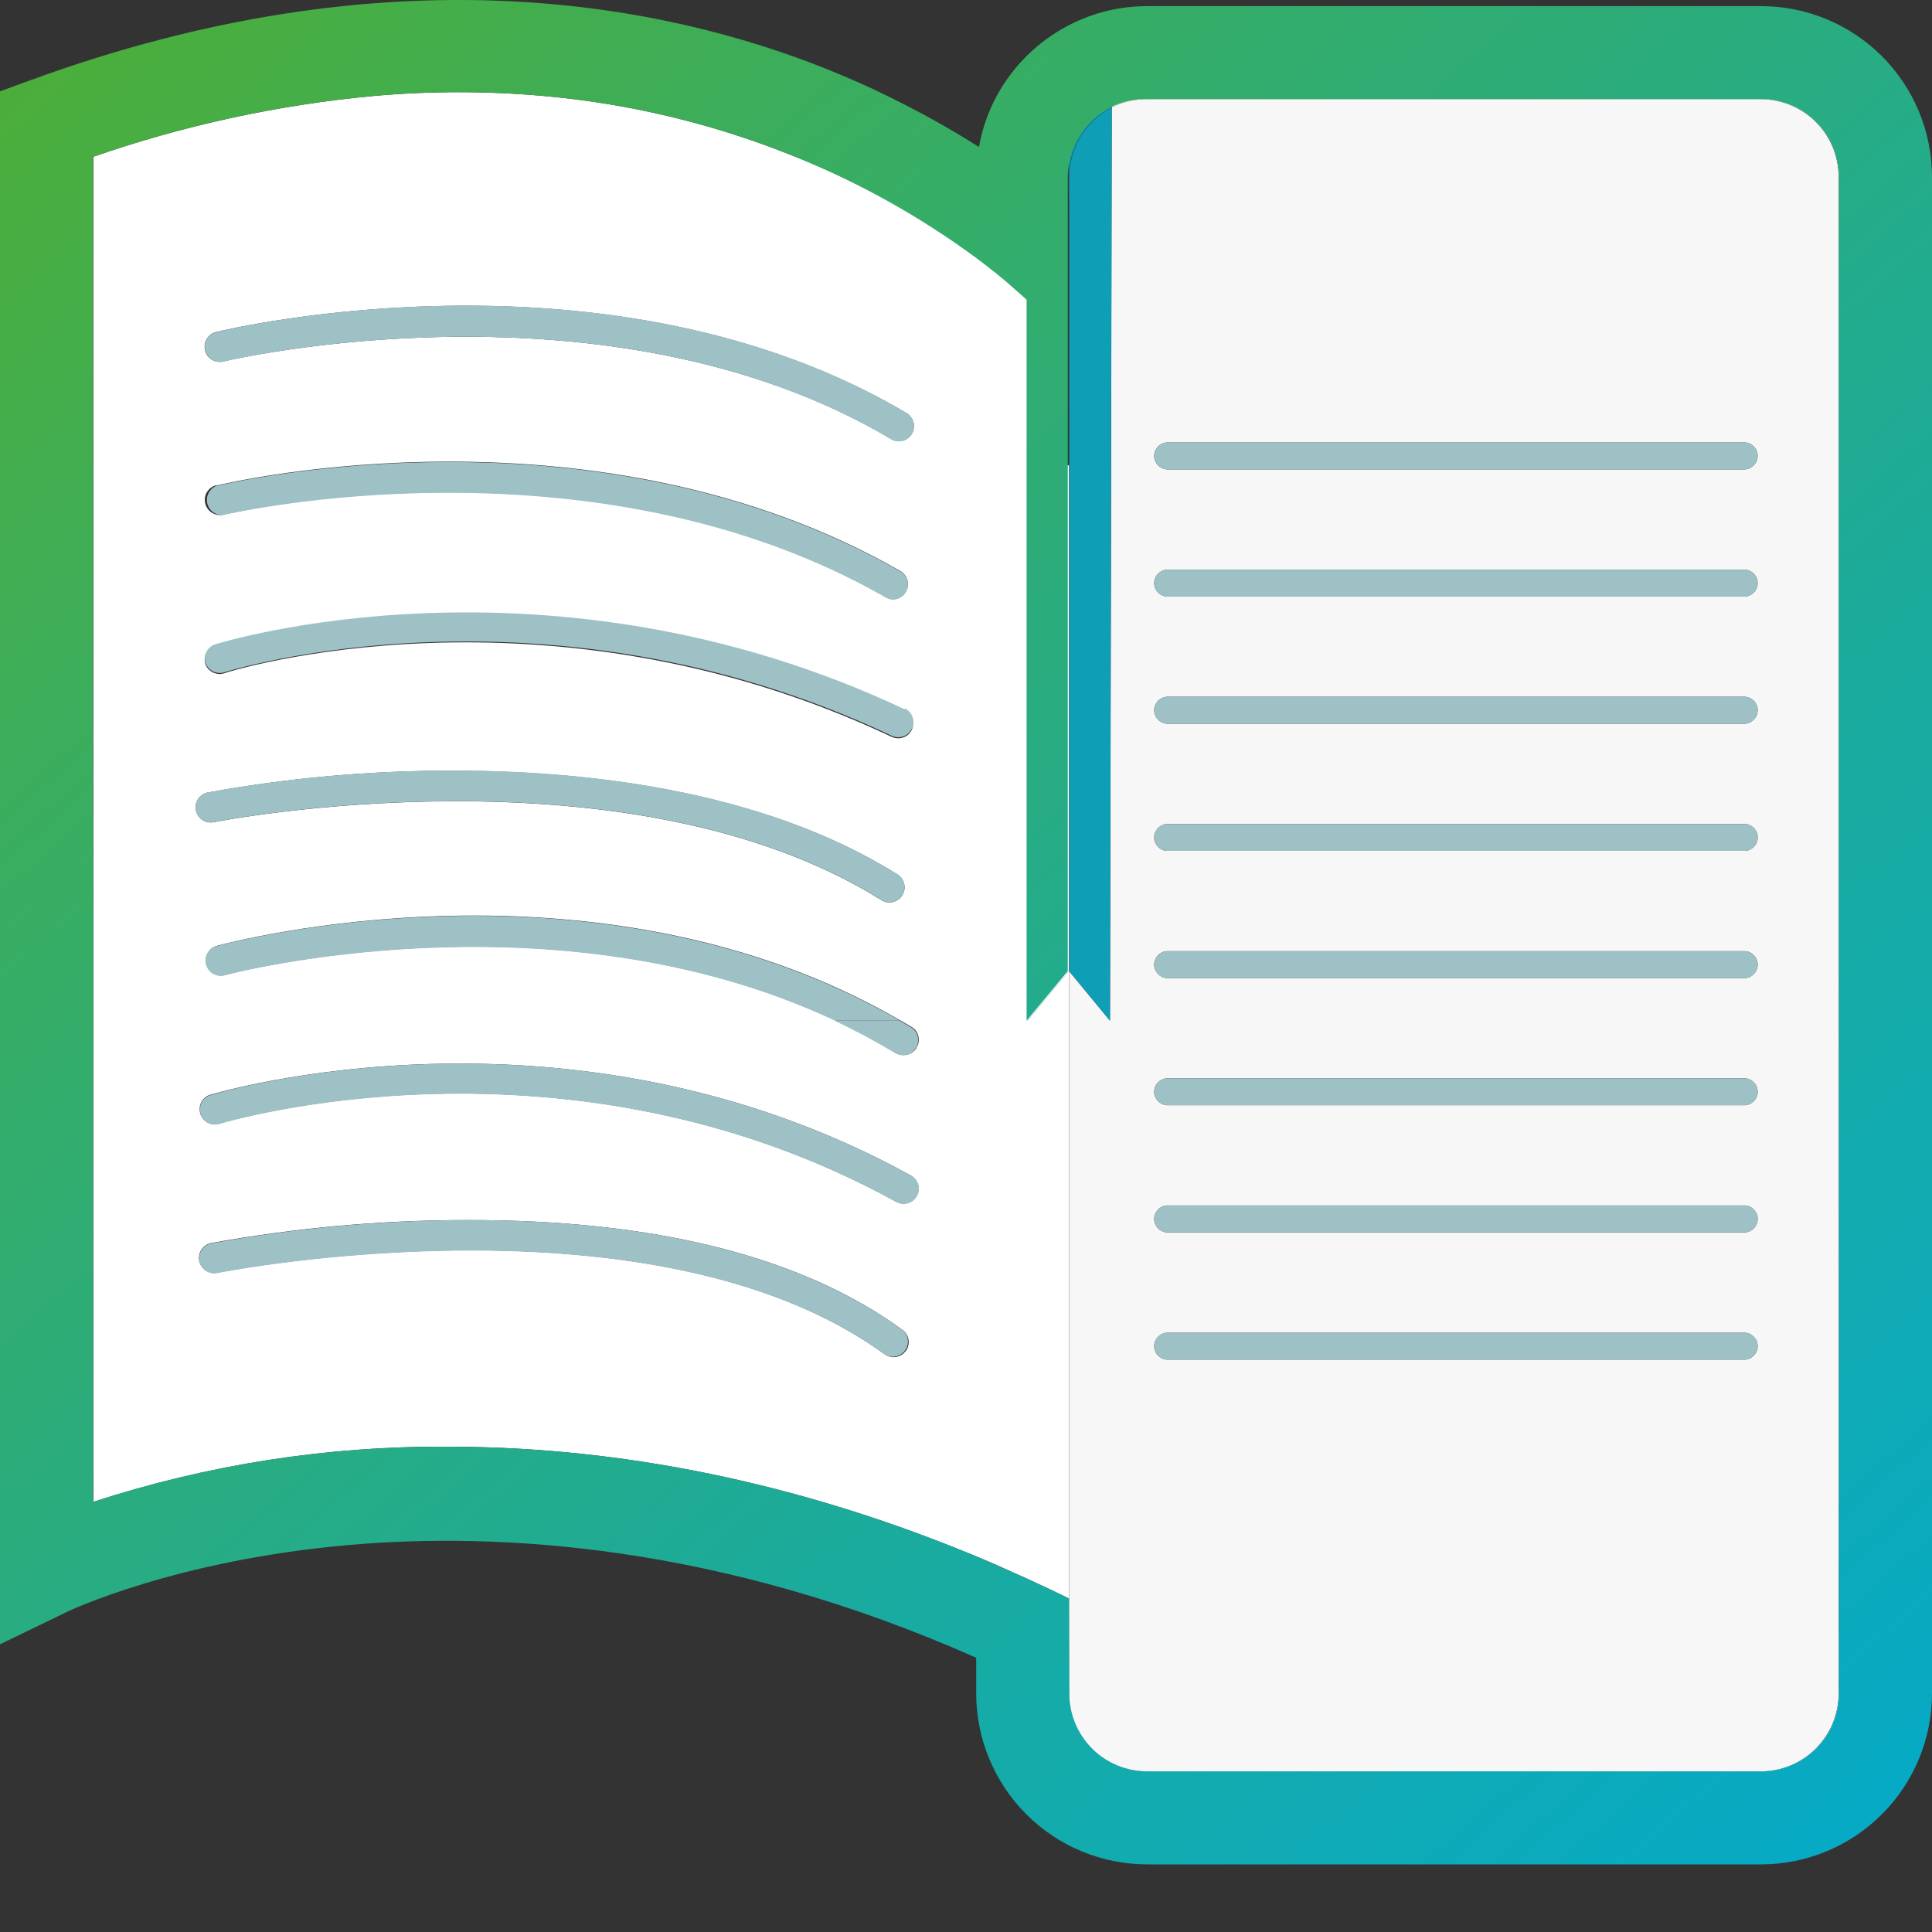
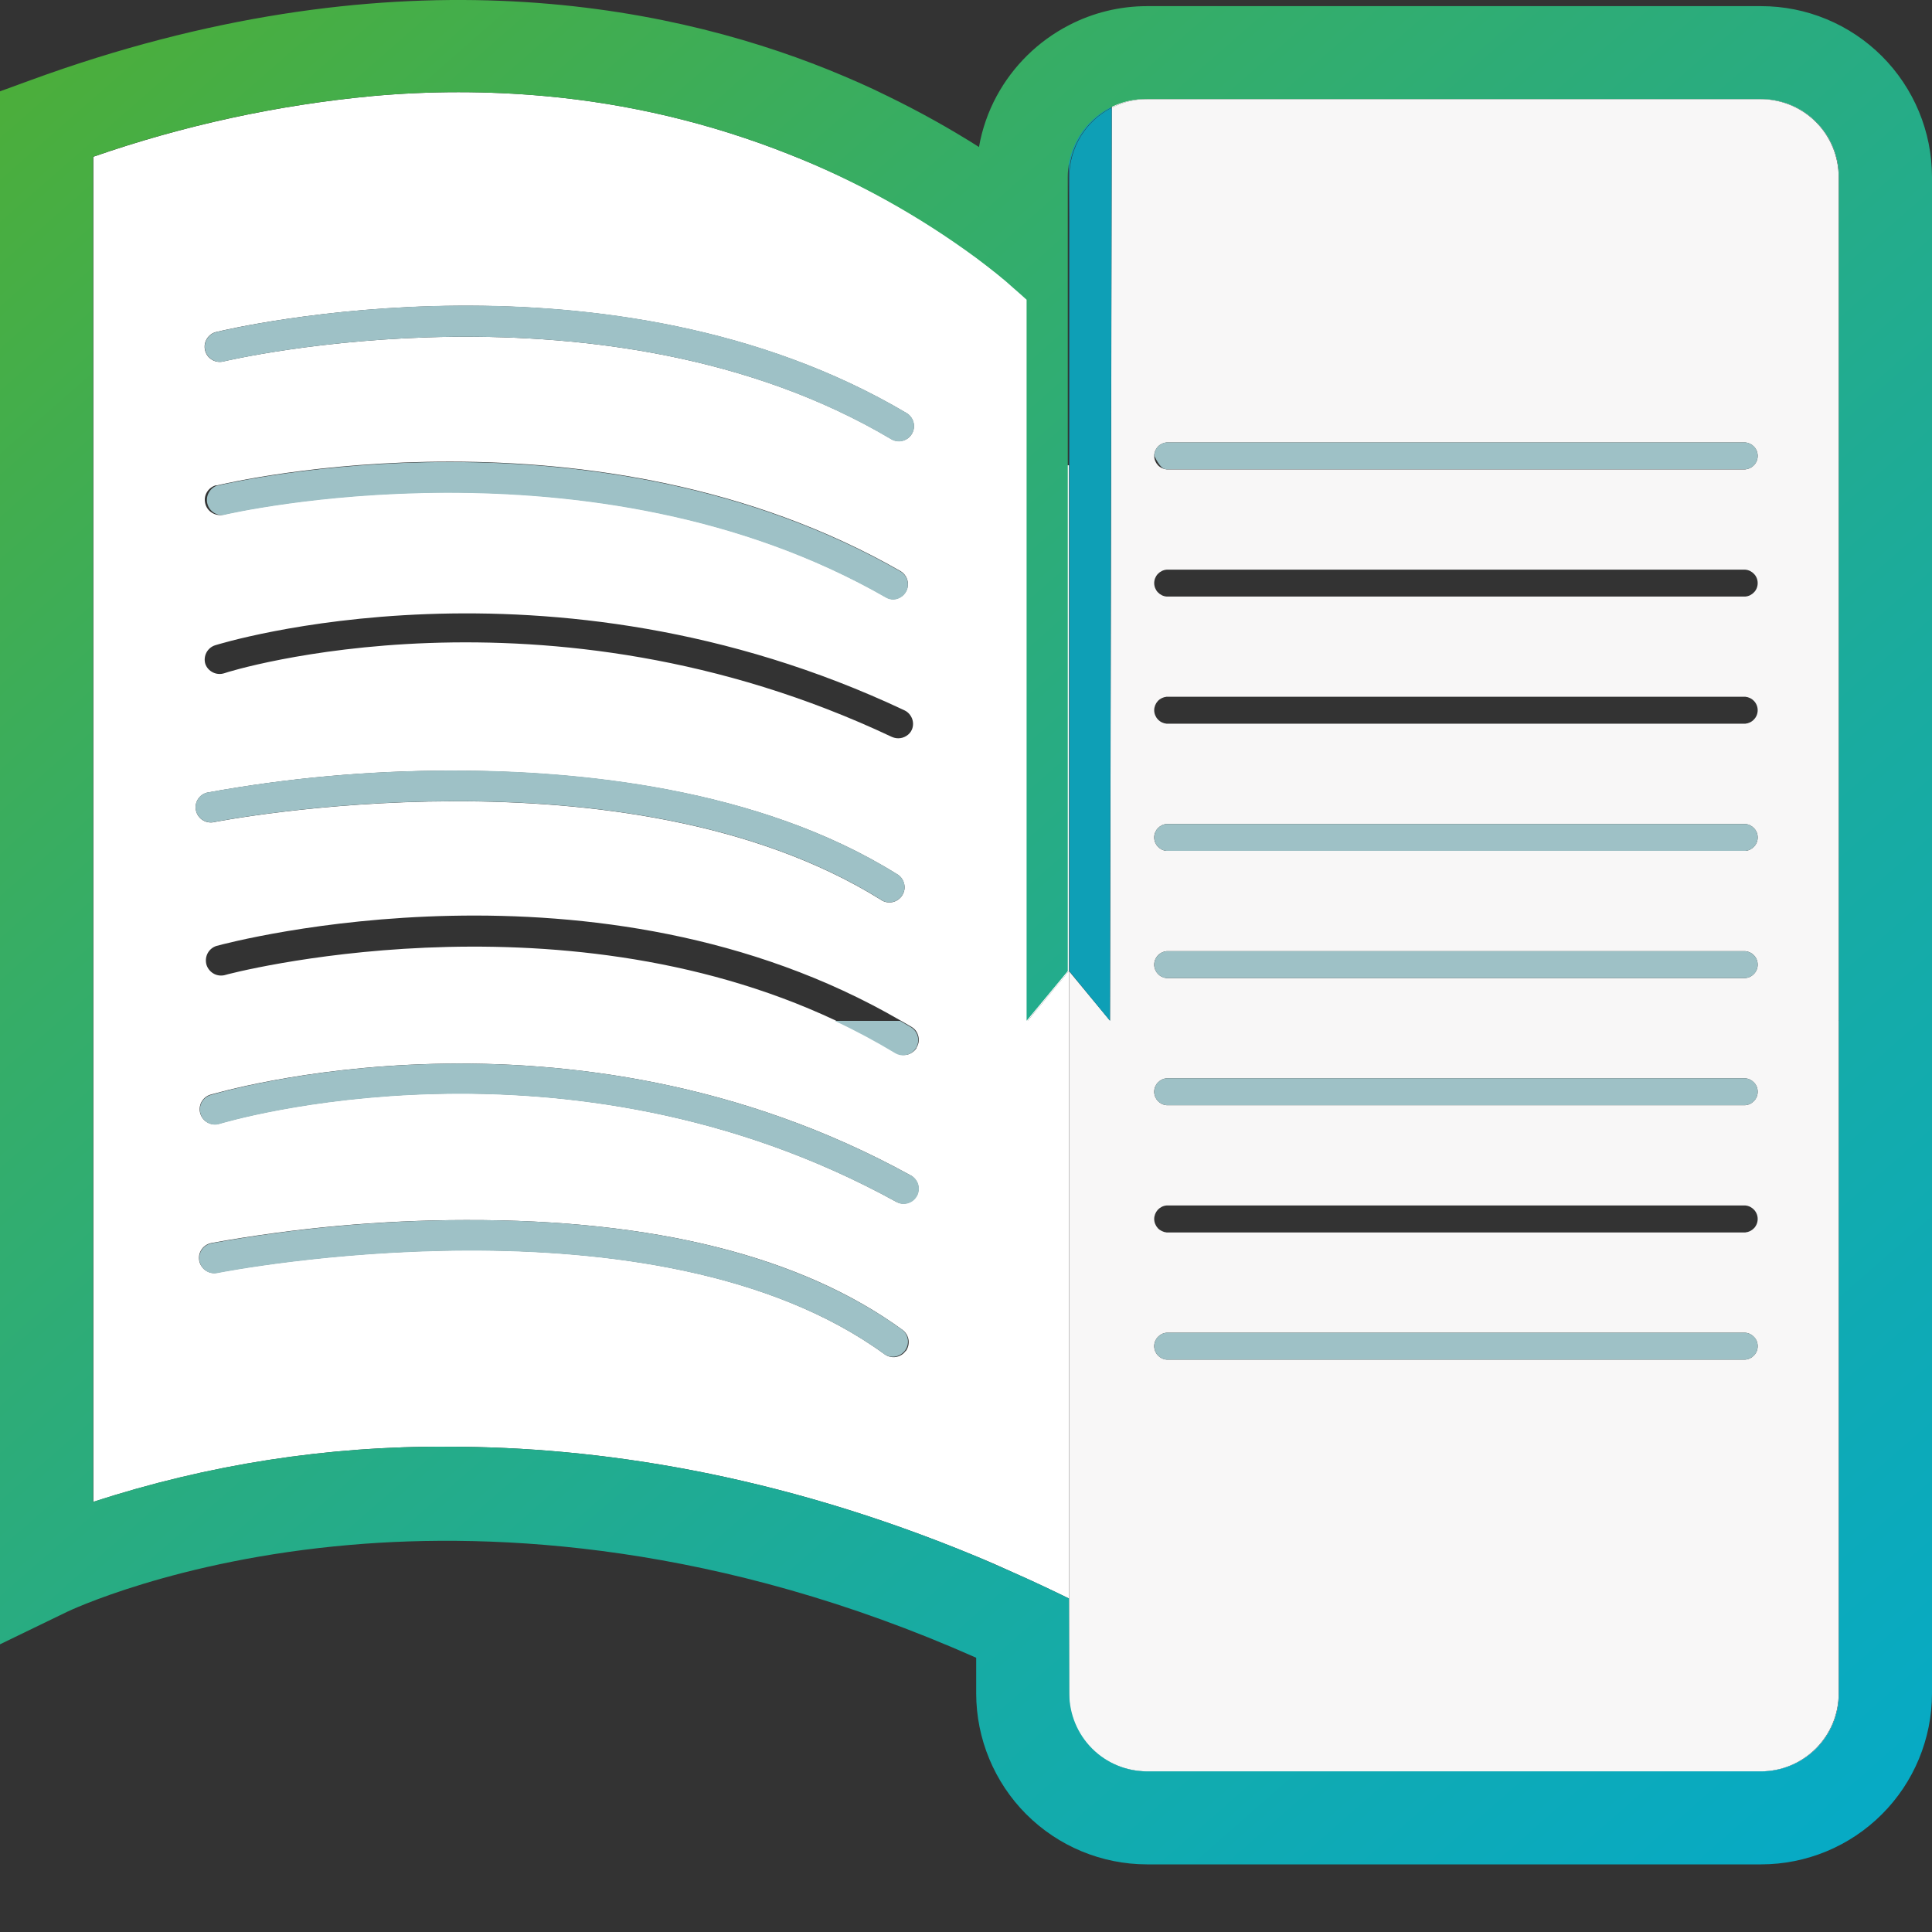
<svg xmlns="http://www.w3.org/2000/svg" width="22" height="22" viewBox="0 0 22 22" fill="none">
  <rect x="0" y="0" width="22" height="22" fill="#333333" stroke="none" />
  <path d="M20.054 1.129H13.061C12.922 1.129 12.784 1.162 12.66 1.226C12.66 2.16 12.64 11.594 12.64 11.623L12.173 11.058V5.298V14.534V19.285C12.173 19.52 12.266 19.745 12.432 19.911C12.598 20.077 12.823 20.17 13.058 20.171H20.051C20.286 20.171 20.511 20.077 20.677 19.911C20.843 19.745 20.937 19.52 20.937 19.285V2.013C20.936 1.779 20.843 1.555 20.678 1.39C20.512 1.224 20.288 1.131 20.054 1.129ZM19.874 15.482H13.284C13.246 15.479 13.21 15.461 13.184 15.433C13.158 15.405 13.143 15.367 13.143 15.329C13.143 15.29 13.158 15.253 13.184 15.225C13.21 15.197 13.246 15.179 13.284 15.176H19.874C19.913 15.179 19.948 15.197 19.974 15.225C20.001 15.253 20.015 15.29 20.015 15.329C20.015 15.367 20.001 15.405 19.974 15.433C19.948 15.461 19.913 15.479 19.874 15.482ZM19.874 14.034H13.284C13.246 14.03 13.21 14.013 13.184 13.985C13.158 13.956 13.143 13.919 13.143 13.88C13.143 13.842 13.158 13.805 13.184 13.776C13.21 13.748 13.246 13.73 13.284 13.727H19.874C19.913 13.73 19.948 13.748 19.974 13.776C20.001 13.805 20.015 13.842 20.015 13.88C20.015 13.919 20.001 13.956 19.974 13.985C19.948 14.013 19.913 14.03 19.874 14.034ZM19.874 12.585H13.284C13.246 12.582 13.21 12.564 13.184 12.536C13.158 12.508 13.143 12.47 13.143 12.432C13.143 12.393 13.158 12.356 13.184 12.328C13.21 12.3 13.246 12.282 13.284 12.279H19.874C19.913 12.282 19.948 12.3 19.974 12.328C20.001 12.356 20.015 12.393 20.015 12.432C20.015 12.47 20.001 12.508 19.974 12.536C19.948 12.564 19.913 12.582 19.874 12.585ZM13.284 5.038H19.874C19.913 5.042 19.948 5.059 19.974 5.087C20.001 5.116 20.015 5.153 20.015 5.191C20.015 5.23 20.001 5.267 19.974 5.296C19.948 5.324 19.913 5.341 19.874 5.345H13.284C13.246 5.341 13.21 5.324 13.184 5.296C13.158 5.267 13.143 5.23 13.143 5.191C13.143 5.153 13.158 5.116 13.184 5.087C13.21 5.059 13.246 5.042 13.284 5.038ZM13.284 6.487H19.874C19.913 6.49 19.948 6.508 19.974 6.536C20.001 6.564 20.015 6.601 20.015 6.64C20.015 6.679 20.001 6.716 19.974 6.744C19.948 6.772 19.913 6.79 19.874 6.793H13.284C13.246 6.79 13.21 6.772 13.184 6.744C13.158 6.716 13.143 6.679 13.143 6.64C13.143 6.601 13.158 6.564 13.184 6.536C13.21 6.508 13.246 6.49 13.284 6.487ZM13.284 7.934H19.874C19.913 7.938 19.948 7.955 19.974 7.983C20.001 8.012 20.015 8.049 20.015 8.087C20.015 8.126 20.001 8.163 19.974 8.191C19.948 8.22 19.913 8.237 19.874 8.241H13.284C13.246 8.237 13.21 8.22 13.184 8.191C13.158 8.163 13.143 8.126 13.143 8.087C13.143 8.049 13.158 8.012 13.184 7.983C13.21 7.955 13.246 7.938 13.284 7.934ZM13.284 9.383H19.874C19.913 9.386 19.948 9.404 19.974 9.432C20.001 9.46 20.015 9.497 20.015 9.536C20.015 9.575 20.001 9.612 19.974 9.64C19.948 9.668 19.913 9.686 19.874 9.689H13.284C13.246 9.686 13.21 9.668 13.184 9.64C13.158 9.612 13.143 9.575 13.143 9.536C13.143 9.497 13.158 9.46 13.184 9.432C13.21 9.404 13.246 9.386 13.284 9.383ZM13.284 10.831H19.874C19.913 10.835 19.948 10.852 19.974 10.88C20.001 10.909 20.015 10.946 20.015 10.985C20.015 11.023 20.001 11.06 19.974 11.088C19.948 11.117 19.913 11.134 19.874 11.138H13.284C13.246 11.134 13.21 11.117 13.184 11.088C13.158 11.06 13.143 11.023 13.143 10.985C13.143 10.946 13.158 10.909 13.184 10.88C13.21 10.852 13.246 10.835 13.284 10.831Z" fill="#F8F7F7" />
  <path d="M12.639 11.623C12.639 11.594 12.657 2.16 12.659 1.226C12.514 1.3 12.392 1.412 12.307 1.551C12.222 1.69 12.177 1.85 12.176 2.013V5.298V11.058L12.639 11.623Z" fill="#0E9FB6" />
  <path d="M20.941 19.285C20.94 19.52 20.847 19.745 20.681 19.911C20.515 20.077 20.29 20.171 20.055 20.171H13.061C12.826 20.171 12.601 20.077 12.436 19.911C12.27 19.745 12.177 19.52 12.176 19.285V14.534V20.239H20.959V11.623H20.941V19.285Z" fill="#F8F7F7" />
  <path d="M12.661 1.15V1.226C12.784 1.162 12.922 1.129 13.061 1.129H20.055C20.289 1.129 20.514 1.223 20.68 1.388C20.846 1.554 20.94 1.778 20.941 2.013V11.621H20.959V1.108H12.172V1.85C12.169 1.696 12.214 1.545 12.302 1.419C12.39 1.292 12.515 1.197 12.661 1.146V1.15Z" fill="#F8F7F7" />
  <path d="M12.172 2.421V1.854C12.172 1.861 12.172 1.868 12.172 1.875C12.171 2.105 12.172 2.306 12.172 2.421Z" fill="#0E9FB6" />
  <path d="M12.172 2.421V1.854C12.172 1.861 12.172 1.868 12.172 1.875C12.171 2.105 12.172 2.306 12.172 2.421Z" fill="url(#paint0_linear_513_2721)" />
  <path d="M12.172 2.492V5.298V2.013C12.172 1.85 12.217 1.69 12.303 1.551C12.388 1.411 12.511 1.299 12.656 1.225V1.149C12.511 1.2 12.385 1.296 12.298 1.422C12.21 1.548 12.164 1.699 12.168 1.853L12.172 2.492Z" fill="#0E9FB6" />
  <path d="M11.703 11.623V5.298V3.413C11.66 3.374 11.611 3.329 11.553 3.28C11.44 3.182 11.296 3.068 11.13 2.938C10.469 2.453 9.749 2.055 8.986 1.757C8.095 1.403 7.158 1.18 6.203 1.094C5.551 1.035 4.894 1.035 4.242 1.094C3.158 1.196 2.091 1.428 1.063 1.785V17.102C2.368 16.677 3.733 16.464 5.105 16.474C6.792 16.474 8.843 16.778 11.12 17.724C11.262 17.782 11.404 17.845 11.544 17.909C11.752 18.001 11.961 18.099 12.171 18.202V11.058L11.703 11.623ZM10.384 8.308C10.371 8.338 10.349 8.363 10.321 8.38C10.293 8.398 10.261 8.407 10.229 8.407C10.203 8.407 10.178 8.401 10.155 8.391C6.202 6.524 2.591 7.649 2.555 7.666C2.512 7.68 2.465 7.677 2.425 7.657C2.384 7.637 2.353 7.603 2.338 7.56C2.325 7.517 2.33 7.471 2.35 7.432C2.371 7.392 2.406 7.362 2.449 7.348C2.486 7.337 6.227 6.165 10.302 8.09C10.341 8.109 10.37 8.143 10.386 8.183C10.401 8.223 10.401 8.268 10.384 8.308ZM2.463 3.78C2.646 3.736 6.969 2.721 10.319 4.702C10.339 4.713 10.356 4.728 10.37 4.746C10.384 4.764 10.395 4.785 10.401 4.807C10.407 4.829 10.409 4.852 10.406 4.874C10.403 4.897 10.396 4.919 10.384 4.939C10.373 4.958 10.358 4.975 10.34 4.989C10.322 5.003 10.301 5.012 10.279 5.018C10.257 5.024 10.234 5.025 10.212 5.022C10.189 5.018 10.168 5.011 10.148 4.999C6.913 3.083 2.588 4.106 2.543 4.116C2.499 4.127 2.452 4.12 2.413 4.096C2.373 4.072 2.345 4.034 2.335 3.989C2.324 3.945 2.331 3.898 2.355 3.859C2.379 3.819 2.417 3.791 2.462 3.78H2.463ZM2.463 5.529C2.639 5.486 6.799 4.52 10.259 6.506C10.29 6.526 10.314 6.555 10.327 6.589C10.341 6.623 10.342 6.661 10.333 6.696C10.323 6.732 10.303 6.763 10.274 6.786C10.245 6.809 10.21 6.822 10.174 6.824C10.143 6.824 10.114 6.816 10.088 6.8C6.745 4.882 2.585 5.847 2.543 5.861C2.499 5.871 2.452 5.863 2.414 5.839C2.375 5.815 2.347 5.777 2.337 5.732C2.326 5.688 2.333 5.642 2.357 5.603C2.381 5.564 2.419 5.536 2.463 5.525V5.529ZM2.357 9.026C3.273 8.859 4.202 8.776 5.133 8.776C6.574 8.776 8.63 8.967 10.209 9.951C10.23 9.962 10.248 9.977 10.263 9.996C10.277 10.014 10.288 10.036 10.294 10.058C10.301 10.081 10.302 10.105 10.299 10.129C10.295 10.152 10.287 10.175 10.274 10.195C10.262 10.215 10.245 10.232 10.226 10.245C10.206 10.259 10.184 10.268 10.161 10.273C10.138 10.277 10.114 10.277 10.091 10.272C10.067 10.267 10.046 10.257 10.026 10.243C7.131 8.442 2.472 9.354 2.426 9.364C2.382 9.37 2.337 9.36 2.301 9.334C2.265 9.309 2.24 9.271 2.231 9.227C2.222 9.184 2.23 9.139 2.254 9.101C2.277 9.064 2.314 9.037 2.357 9.026ZM10.313 15.383C10.3 15.402 10.284 15.417 10.264 15.429C10.245 15.441 10.223 15.449 10.201 15.452C10.179 15.456 10.156 15.455 10.134 15.449C10.112 15.444 10.091 15.434 10.073 15.421C7.457 13.513 2.532 14.482 2.482 14.491C2.459 14.497 2.435 14.498 2.412 14.495C2.389 14.491 2.367 14.483 2.347 14.47C2.327 14.458 2.31 14.442 2.297 14.422C2.283 14.403 2.274 14.381 2.269 14.358C2.265 14.335 2.265 14.312 2.269 14.289C2.274 14.266 2.284 14.244 2.297 14.225C2.31 14.206 2.328 14.19 2.348 14.177C2.368 14.165 2.39 14.157 2.413 14.153C3.365 13.982 4.331 13.894 5.298 13.893C7.451 13.886 9.126 14.305 10.279 15.145C10.315 15.173 10.339 15.213 10.346 15.259C10.352 15.304 10.341 15.35 10.313 15.387V15.383ZM10.439 13.616C10.424 13.643 10.402 13.666 10.375 13.682C10.348 13.697 10.318 13.706 10.287 13.706C10.258 13.706 10.229 13.698 10.204 13.684C6.426 11.604 2.538 12.783 2.499 12.795C2.477 12.802 2.454 12.804 2.432 12.803C2.409 12.801 2.387 12.794 2.367 12.784C2.347 12.774 2.329 12.76 2.314 12.742C2.3 12.725 2.289 12.705 2.282 12.684C2.275 12.662 2.272 12.639 2.274 12.617C2.276 12.594 2.282 12.572 2.292 12.552C2.303 12.532 2.317 12.514 2.334 12.499C2.351 12.484 2.371 12.473 2.393 12.466C2.437 12.457 6.464 11.232 10.371 13.385C10.411 13.407 10.44 13.444 10.453 13.488C10.465 13.532 10.46 13.579 10.439 13.619V13.616ZM10.439 11.93C10.427 11.95 10.412 11.967 10.393 11.98C10.375 11.994 10.355 12.003 10.333 12.009C10.311 12.014 10.288 12.015 10.265 12.012C10.243 12.008 10.222 12 10.202 11.988C9.979 11.854 9.749 11.731 9.514 11.62C6.306 10.112 2.593 11.09 2.554 11.105C2.511 11.114 2.465 11.107 2.428 11.084C2.39 11.061 2.362 11.024 2.35 10.982C2.339 10.939 2.344 10.893 2.365 10.854C2.386 10.815 2.421 10.786 2.463 10.772C2.641 10.723 6.813 9.622 10.253 11.62L10.381 11.694C10.401 11.706 10.418 11.722 10.431 11.74C10.444 11.759 10.453 11.78 10.458 11.802C10.463 11.825 10.463 11.848 10.46 11.87C10.455 11.893 10.447 11.914 10.434 11.933L10.439 11.93Z" fill="white" />
  <path d="M11.7 11.625L11.703 11.623H11.7V11.625Z" fill="white" />
  <path d="M11.7 11.625L11.703 11.623H11.7V11.625Z" fill="url(#paint1_linear_513_2721)" />
  <path d="M12.172 5.298H11.696L11.7 11.623H11.703L12.172 11.058V5.298Z" fill="white" />
  <path d="M20.055 0.07H13.061C12.752 0.07 12.447 0.144 12.172 0.287C11.823 0.467 11.536 0.749 11.349 1.094C11.251 1.276 11.183 1.471 11.148 1.674C10.812 1.461 10.465 1.268 10.107 1.094C9.895 0.988 9.669 0.89 9.431 0.793C7.53 0.028 4.41 -0.572 0.348 0.913L0 1.04V18.724L0.762 18.355C0.774 18.349 1.997 17.763 3.987 17.592C5.652 17.448 8.181 17.574 11.116 18.877V19.285C11.117 19.8 11.322 20.294 11.686 20.659C12.051 21.024 12.544 21.229 13.06 21.23H20.053C20.569 21.23 21.064 21.025 21.429 20.66C21.794 20.296 21.999 19.801 22 19.285V2.013C21.999 1.498 21.794 1.004 21.429 0.639C21.064 0.275 20.57 0.07 20.055 0.07ZM12.172 18.202C11.96 18.098 11.751 18 11.545 17.909C11.4 17.845 11.258 17.782 11.121 17.724C8.844 16.778 6.793 16.474 5.106 16.474C3.732 16.464 2.366 16.676 1.06 17.102V1.785C2.088 1.428 3.155 1.196 4.239 1.094C4.891 1.035 5.547 1.035 6.2 1.094C7.155 1.18 8.094 1.403 8.986 1.757C9.744 2.057 10.46 2.454 11.117 2.938C11.287 3.065 11.434 3.182 11.54 3.28C11.598 3.329 11.646 3.374 11.69 3.413V5.298V11.623L12.159 11.058V5.298V2.013C12.159 1.779 12.253 1.554 12.419 1.388C12.585 1.222 12.809 1.129 13.044 1.128H20.038C20.155 1.126 20.272 1.148 20.381 1.191C20.491 1.235 20.59 1.299 20.674 1.382C20.758 1.464 20.825 1.562 20.871 1.671C20.916 1.779 20.94 1.895 20.94 2.013V19.285C20.94 19.52 20.847 19.745 20.681 19.911C20.515 20.077 20.289 20.171 20.055 20.171H13.061C12.826 20.17 12.601 20.077 12.436 19.911C12.27 19.745 12.177 19.52 12.176 19.285" fill="url(#paint2_linear_513_2721)" />
  <path d="M10.278 15.145C9.122 14.305 7.448 13.886 5.298 13.893C4.331 13.896 3.367 13.984 2.416 14.156C2.392 14.16 2.37 14.168 2.35 14.181C2.33 14.193 2.313 14.209 2.3 14.228C2.286 14.248 2.277 14.269 2.272 14.292C2.267 14.315 2.267 14.339 2.272 14.362C2.277 14.385 2.286 14.406 2.299 14.426C2.313 14.445 2.33 14.461 2.35 14.474C2.37 14.486 2.392 14.495 2.415 14.498C2.438 14.502 2.462 14.5 2.485 14.495C2.534 14.485 7.465 13.517 10.076 15.424C10.113 15.447 10.157 15.455 10.2 15.446C10.242 15.438 10.28 15.413 10.306 15.378C10.332 15.343 10.343 15.299 10.338 15.256C10.332 15.213 10.311 15.173 10.278 15.145Z" fill="#9EC1C6" />
  <path d="M10.371 13.385C6.464 11.232 2.437 12.457 2.396 12.47C2.374 12.477 2.354 12.488 2.337 12.502C2.32 12.517 2.306 12.535 2.295 12.555C2.285 12.575 2.279 12.598 2.277 12.62C2.275 12.643 2.278 12.665 2.285 12.687C2.292 12.709 2.303 12.729 2.317 12.746C2.332 12.763 2.35 12.777 2.37 12.788C2.39 12.798 2.412 12.804 2.435 12.806C2.458 12.808 2.48 12.805 2.502 12.798C2.541 12.787 6.429 11.607 10.207 13.687C10.233 13.702 10.261 13.71 10.29 13.71C10.329 13.71 10.366 13.697 10.396 13.674C10.427 13.65 10.449 13.617 10.458 13.58C10.468 13.543 10.465 13.503 10.45 13.468C10.434 13.433 10.408 13.404 10.374 13.385H10.371Z" fill="#9EC1C6" />
-   <path d="M2.458 10.775C2.416 10.789 2.381 10.818 2.36 10.857C2.339 10.896 2.334 10.942 2.346 10.985C2.358 11.027 2.385 11.064 2.423 11.087C2.461 11.11 2.506 11.117 2.55 11.108C2.589 11.097 6.302 10.115 9.509 11.623H10.251C6.808 9.625 2.636 10.726 2.458 10.775Z" fill="#9EC1C6" />
  <path d="M10.287 12.017C10.324 12.016 10.36 12.004 10.389 11.981C10.418 11.959 10.439 11.927 10.449 11.892C10.46 11.856 10.458 11.818 10.445 11.783C10.432 11.749 10.408 11.719 10.377 11.699L10.249 11.625H9.507C9.742 11.736 9.972 11.859 10.196 11.994C10.223 12.01 10.255 12.018 10.287 12.017Z" fill="#9EC1C6" />
  <path d="M10.209 9.95C8.63 8.966 6.57 8.77 5.133 8.774C4.202 8.775 3.273 8.858 2.357 9.025C2.314 9.036 2.277 9.063 2.254 9.1C2.23 9.138 2.222 9.183 2.231 9.226C2.24 9.27 2.265 9.308 2.301 9.333C2.337 9.359 2.382 9.369 2.426 9.363C2.472 9.353 7.132 8.44 10.027 10.242C10.046 10.256 10.068 10.266 10.091 10.271C10.114 10.276 10.138 10.276 10.161 10.272C10.184 10.267 10.206 10.258 10.226 10.244C10.245 10.231 10.262 10.214 10.274 10.194C10.287 10.173 10.295 10.151 10.299 10.127C10.302 10.104 10.301 10.08 10.295 10.057C10.289 10.034 10.278 10.013 10.263 9.995C10.248 9.976 10.23 9.961 10.209 9.95Z" fill="#9EC1C6" />
-   <path d="M10.304 8.078C6.228 6.154 2.488 7.326 2.451 7.337C2.408 7.351 2.373 7.38 2.352 7.42C2.331 7.46 2.327 7.506 2.34 7.549C2.355 7.591 2.386 7.626 2.427 7.646C2.467 7.665 2.514 7.669 2.557 7.655C2.593 7.643 6.204 6.512 10.156 8.379C10.18 8.39 10.205 8.395 10.231 8.395C10.27 8.395 10.307 8.381 10.338 8.357C10.368 8.332 10.389 8.298 10.398 8.26C10.406 8.222 10.402 8.182 10.384 8.147C10.367 8.112 10.339 8.084 10.304 8.067V8.078Z" fill="#9EC1C6" />
  <path d="M2.543 5.865C2.584 5.854 6.744 4.887 10.088 6.805C10.114 6.82 10.143 6.828 10.173 6.828C10.21 6.827 10.245 6.813 10.274 6.79C10.303 6.767 10.323 6.736 10.333 6.701C10.342 6.665 10.34 6.628 10.327 6.593C10.314 6.559 10.29 6.53 10.259 6.51C6.799 4.525 2.638 5.491 2.463 5.533C2.424 5.549 2.393 5.578 2.375 5.615C2.356 5.651 2.351 5.694 2.361 5.734C2.371 5.774 2.394 5.809 2.428 5.833C2.461 5.857 2.502 5.868 2.543 5.865Z" fill="#9EC1C6" />
  <path d="M2.543 4.117C2.587 4.106 6.912 3.083 10.142 4.999C10.162 5.012 10.184 5.021 10.207 5.024C10.23 5.028 10.254 5.027 10.276 5.022C10.299 5.016 10.32 5.006 10.339 4.991C10.358 4.977 10.373 4.959 10.385 4.939C10.408 4.9 10.415 4.853 10.403 4.808C10.392 4.764 10.363 4.726 10.324 4.703C6.969 2.716 2.649 3.736 2.463 3.781C2.419 3.792 2.381 3.82 2.357 3.859C2.333 3.898 2.326 3.944 2.337 3.989C2.347 4.033 2.375 4.071 2.414 4.095C2.452 4.119 2.499 4.127 2.543 4.117Z" fill="#9EC1C6" />
-   <path d="M13.284 5.038C13.246 5.041 13.21 5.059 13.184 5.087C13.158 5.116 13.144 5.153 13.144 5.191C13.144 5.23 13.158 5.267 13.184 5.295C13.21 5.324 13.246 5.341 13.284 5.344H19.874C19.913 5.341 19.948 5.324 19.975 5.295C20.001 5.267 20.015 5.23 20.015 5.191C20.015 5.153 20.001 5.116 19.975 5.087C19.948 5.059 19.913 5.041 19.874 5.038H13.284Z" fill="#9EC1C6" />
-   <path d="M19.874 6.487H13.284C13.246 6.49 13.21 6.508 13.184 6.536C13.158 6.564 13.144 6.601 13.144 6.64C13.144 6.678 13.158 6.716 13.184 6.744C13.21 6.772 13.246 6.79 13.284 6.793H19.874C19.913 6.79 19.948 6.772 19.975 6.744C20.001 6.716 20.015 6.678 20.015 6.64C20.015 6.601 20.001 6.564 19.975 6.536C19.948 6.508 19.913 6.49 19.874 6.487Z" fill="#9EC1C6" />
-   <path d="M19.874 7.935H13.284C13.246 7.938 13.21 7.955 13.184 7.984C13.158 8.012 13.144 8.049 13.144 8.088C13.144 8.126 13.158 8.163 13.184 8.192C13.21 8.22 13.246 8.238 13.284 8.241H19.874C19.913 8.238 19.948 8.22 19.975 8.192C20.001 8.163 20.015 8.126 20.015 8.088C20.015 8.049 20.001 8.012 19.975 7.984C19.948 7.955 19.913 7.938 19.874 7.935Z" fill="#9EC1C6" />
+   <path d="M13.284 5.038C13.246 5.041 13.21 5.059 13.184 5.087C13.158 5.116 13.144 5.153 13.144 5.191C13.21 5.324 13.246 5.341 13.284 5.344H19.874C19.913 5.341 19.948 5.324 19.975 5.295C20.001 5.267 20.015 5.23 20.015 5.191C20.015 5.153 20.001 5.116 19.975 5.087C19.948 5.059 19.913 5.041 19.874 5.038H13.284Z" fill="#9EC1C6" />
  <path d="M19.874 9.383H13.284C13.246 9.386 13.21 9.404 13.184 9.432C13.158 9.46 13.144 9.497 13.144 9.536C13.144 9.574 13.158 9.612 13.184 9.64C13.21 9.668 13.246 9.686 13.284 9.689H19.874C19.913 9.686 19.948 9.668 19.975 9.64C20.001 9.612 20.015 9.574 20.015 9.536C20.015 9.497 20.001 9.46 19.975 9.432C19.948 9.404 19.913 9.386 19.874 9.383Z" fill="#9EC1C6" />
  <path d="M19.874 10.832H13.284C13.246 10.835 13.21 10.852 13.184 10.881C13.158 10.909 13.144 10.946 13.144 10.985C13.144 11.023 13.158 11.06 13.184 11.089C13.21 11.117 13.246 11.135 13.284 11.138H19.874C19.913 11.135 19.948 11.117 19.975 11.089C20.001 11.06 20.015 11.023 20.015 10.985C20.015 10.946 20.001 10.909 19.975 10.881C19.948 10.852 19.913 10.835 19.874 10.832Z" fill="#9EC1C6" />
  <path d="M13.284 12.585H19.874C19.913 12.582 19.948 12.564 19.975 12.536C20.001 12.508 20.015 12.47 20.015 12.432C20.015 12.393 20.001 12.356 19.975 12.328C19.948 12.3 19.913 12.282 19.874 12.279H13.284C13.246 12.282 13.21 12.3 13.184 12.328C13.158 12.356 13.144 12.393 13.144 12.432C13.144 12.47 13.158 12.508 13.184 12.536C13.21 12.564 13.246 12.582 13.284 12.585Z" fill="#9EC1C6" />
-   <path d="M13.284 14.033H19.874C19.913 14.03 19.948 14.013 19.975 13.984C20.001 13.956 20.015 13.919 20.015 13.88C20.015 13.842 20.001 13.805 19.975 13.776C19.948 13.748 19.913 13.73 19.874 13.727H13.284C13.246 13.73 13.21 13.748 13.184 13.776C13.158 13.805 13.144 13.842 13.144 13.88C13.144 13.919 13.158 13.956 13.184 13.984C13.21 14.013 13.246 14.03 13.284 14.033Z" fill="#9EC1C6" />
  <path d="M13.284 15.482H19.874C19.913 15.479 19.948 15.461 19.975 15.433C20.001 15.405 20.015 15.367 20.015 15.329C20.015 15.29 20.001 15.253 19.975 15.225C19.948 15.197 19.913 15.179 19.874 15.176H13.284C13.246 15.179 13.21 15.197 13.184 15.225C13.158 15.253 13.144 15.29 13.144 15.329C13.144 15.367 13.158 15.405 13.184 15.433C13.21 15.461 13.246 15.479 13.284 15.482Z" fill="#9EC1C6" />
  <defs>
    <linearGradient id="paint0_linear_513_2721" x1="12.21" y1="-16.434" x2="12.478" y2="-16.434" gradientUnits="userSpaceOnUse">
      <stop stop-color="#52AE32" />
      <stop offset="0.28" stop-color="#37AD67" />
      <stop offset="0.62" stop-color="#1AABA1" />
      <stop offset="0.87" stop-color="#07AAC5" />
      <stop offset="1" stop-color="#00AAD3" />
    </linearGradient>
    <linearGradient id="paint1_linear_513_2721" x1="11.791" y1="11.606" x2="11.944" y2="11.858" gradientUnits="userSpaceOnUse">
      <stop stop-color="#50AE32" />
      <stop offset="0.27" stop-color="#36AD66" />
      <stop offset="0.61" stop-color="#19ABA0" />
      <stop offset="0.87" stop-color="#07AAC4" />
      <stop offset="1" stop-color="#00AAD2" />
    </linearGradient>
    <linearGradient id="paint2_linear_513_2721" x1="-0.265" y1="-0.848" x2="22.644" y2="25.307" gradientUnits="userSpaceOnUse">
      <stop stop-color="#50AE32" />
      <stop offset="0.27" stop-color="#36AD66" />
      <stop offset="0.61" stop-color="#19ABA0" />
      <stop offset="0.87" stop-color="#07AAC4" />
      <stop offset="1" stop-color="#00AAD2" />
    </linearGradient>
  </defs>
</svg>